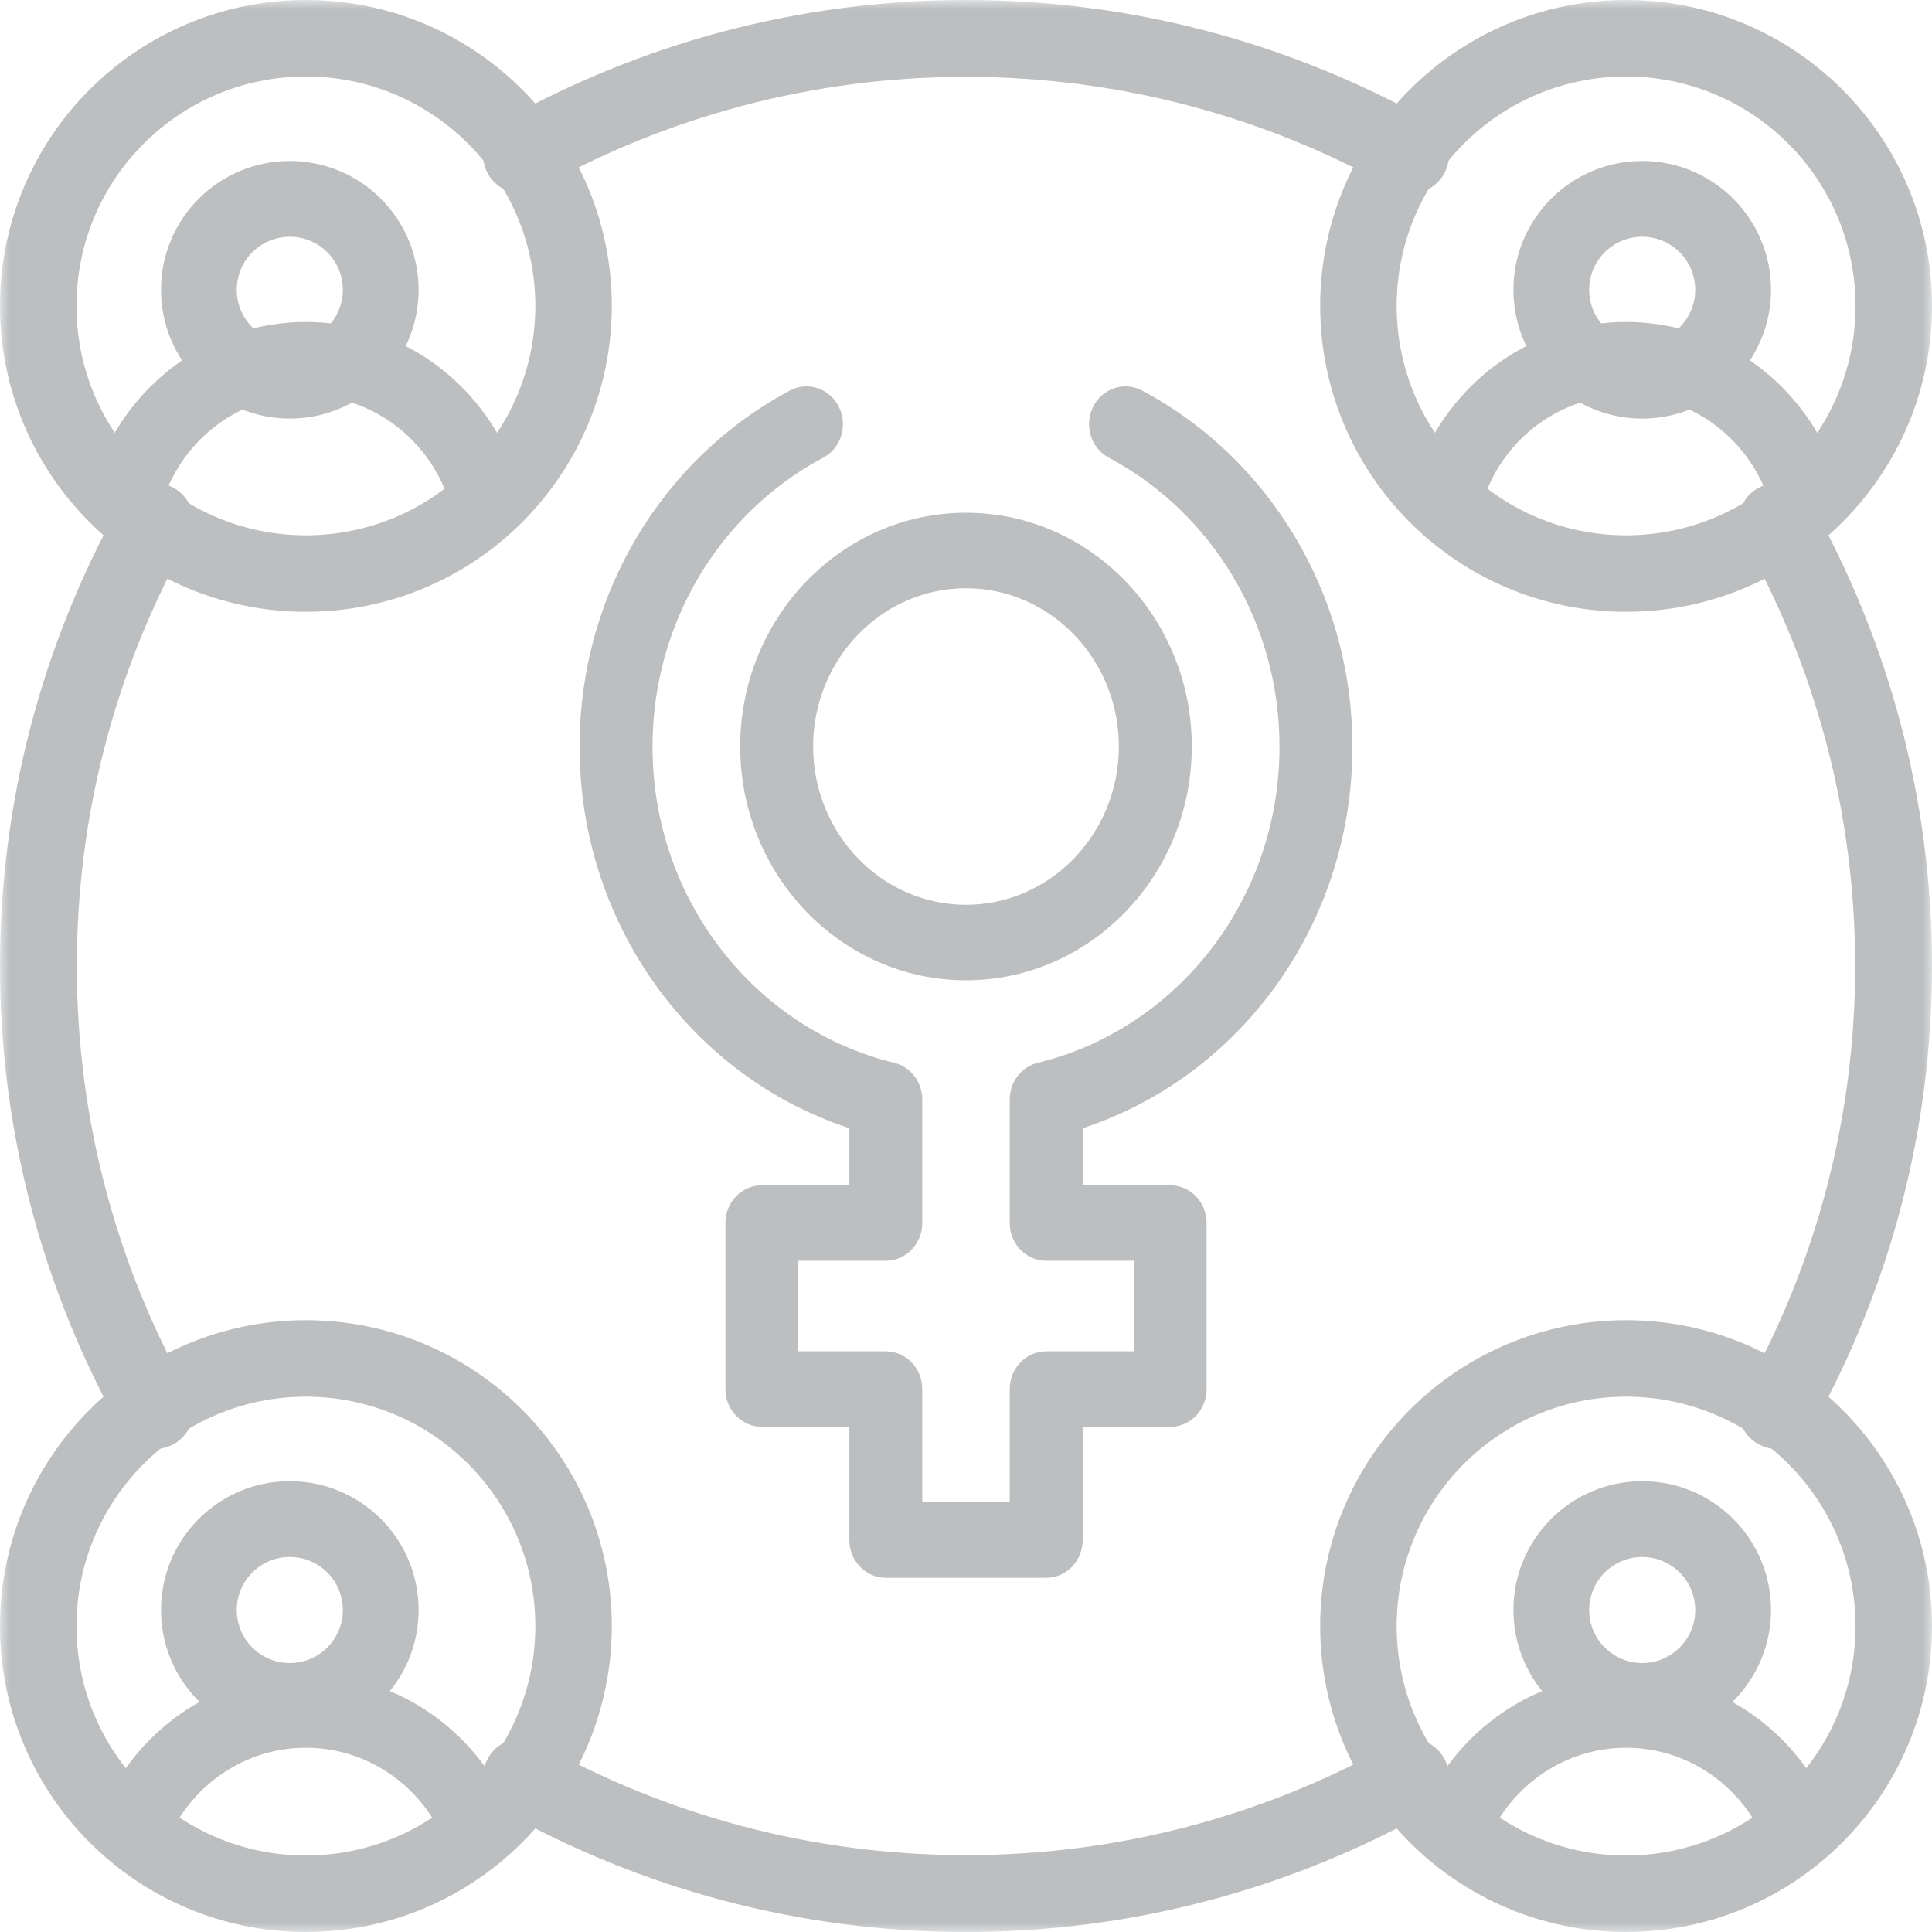
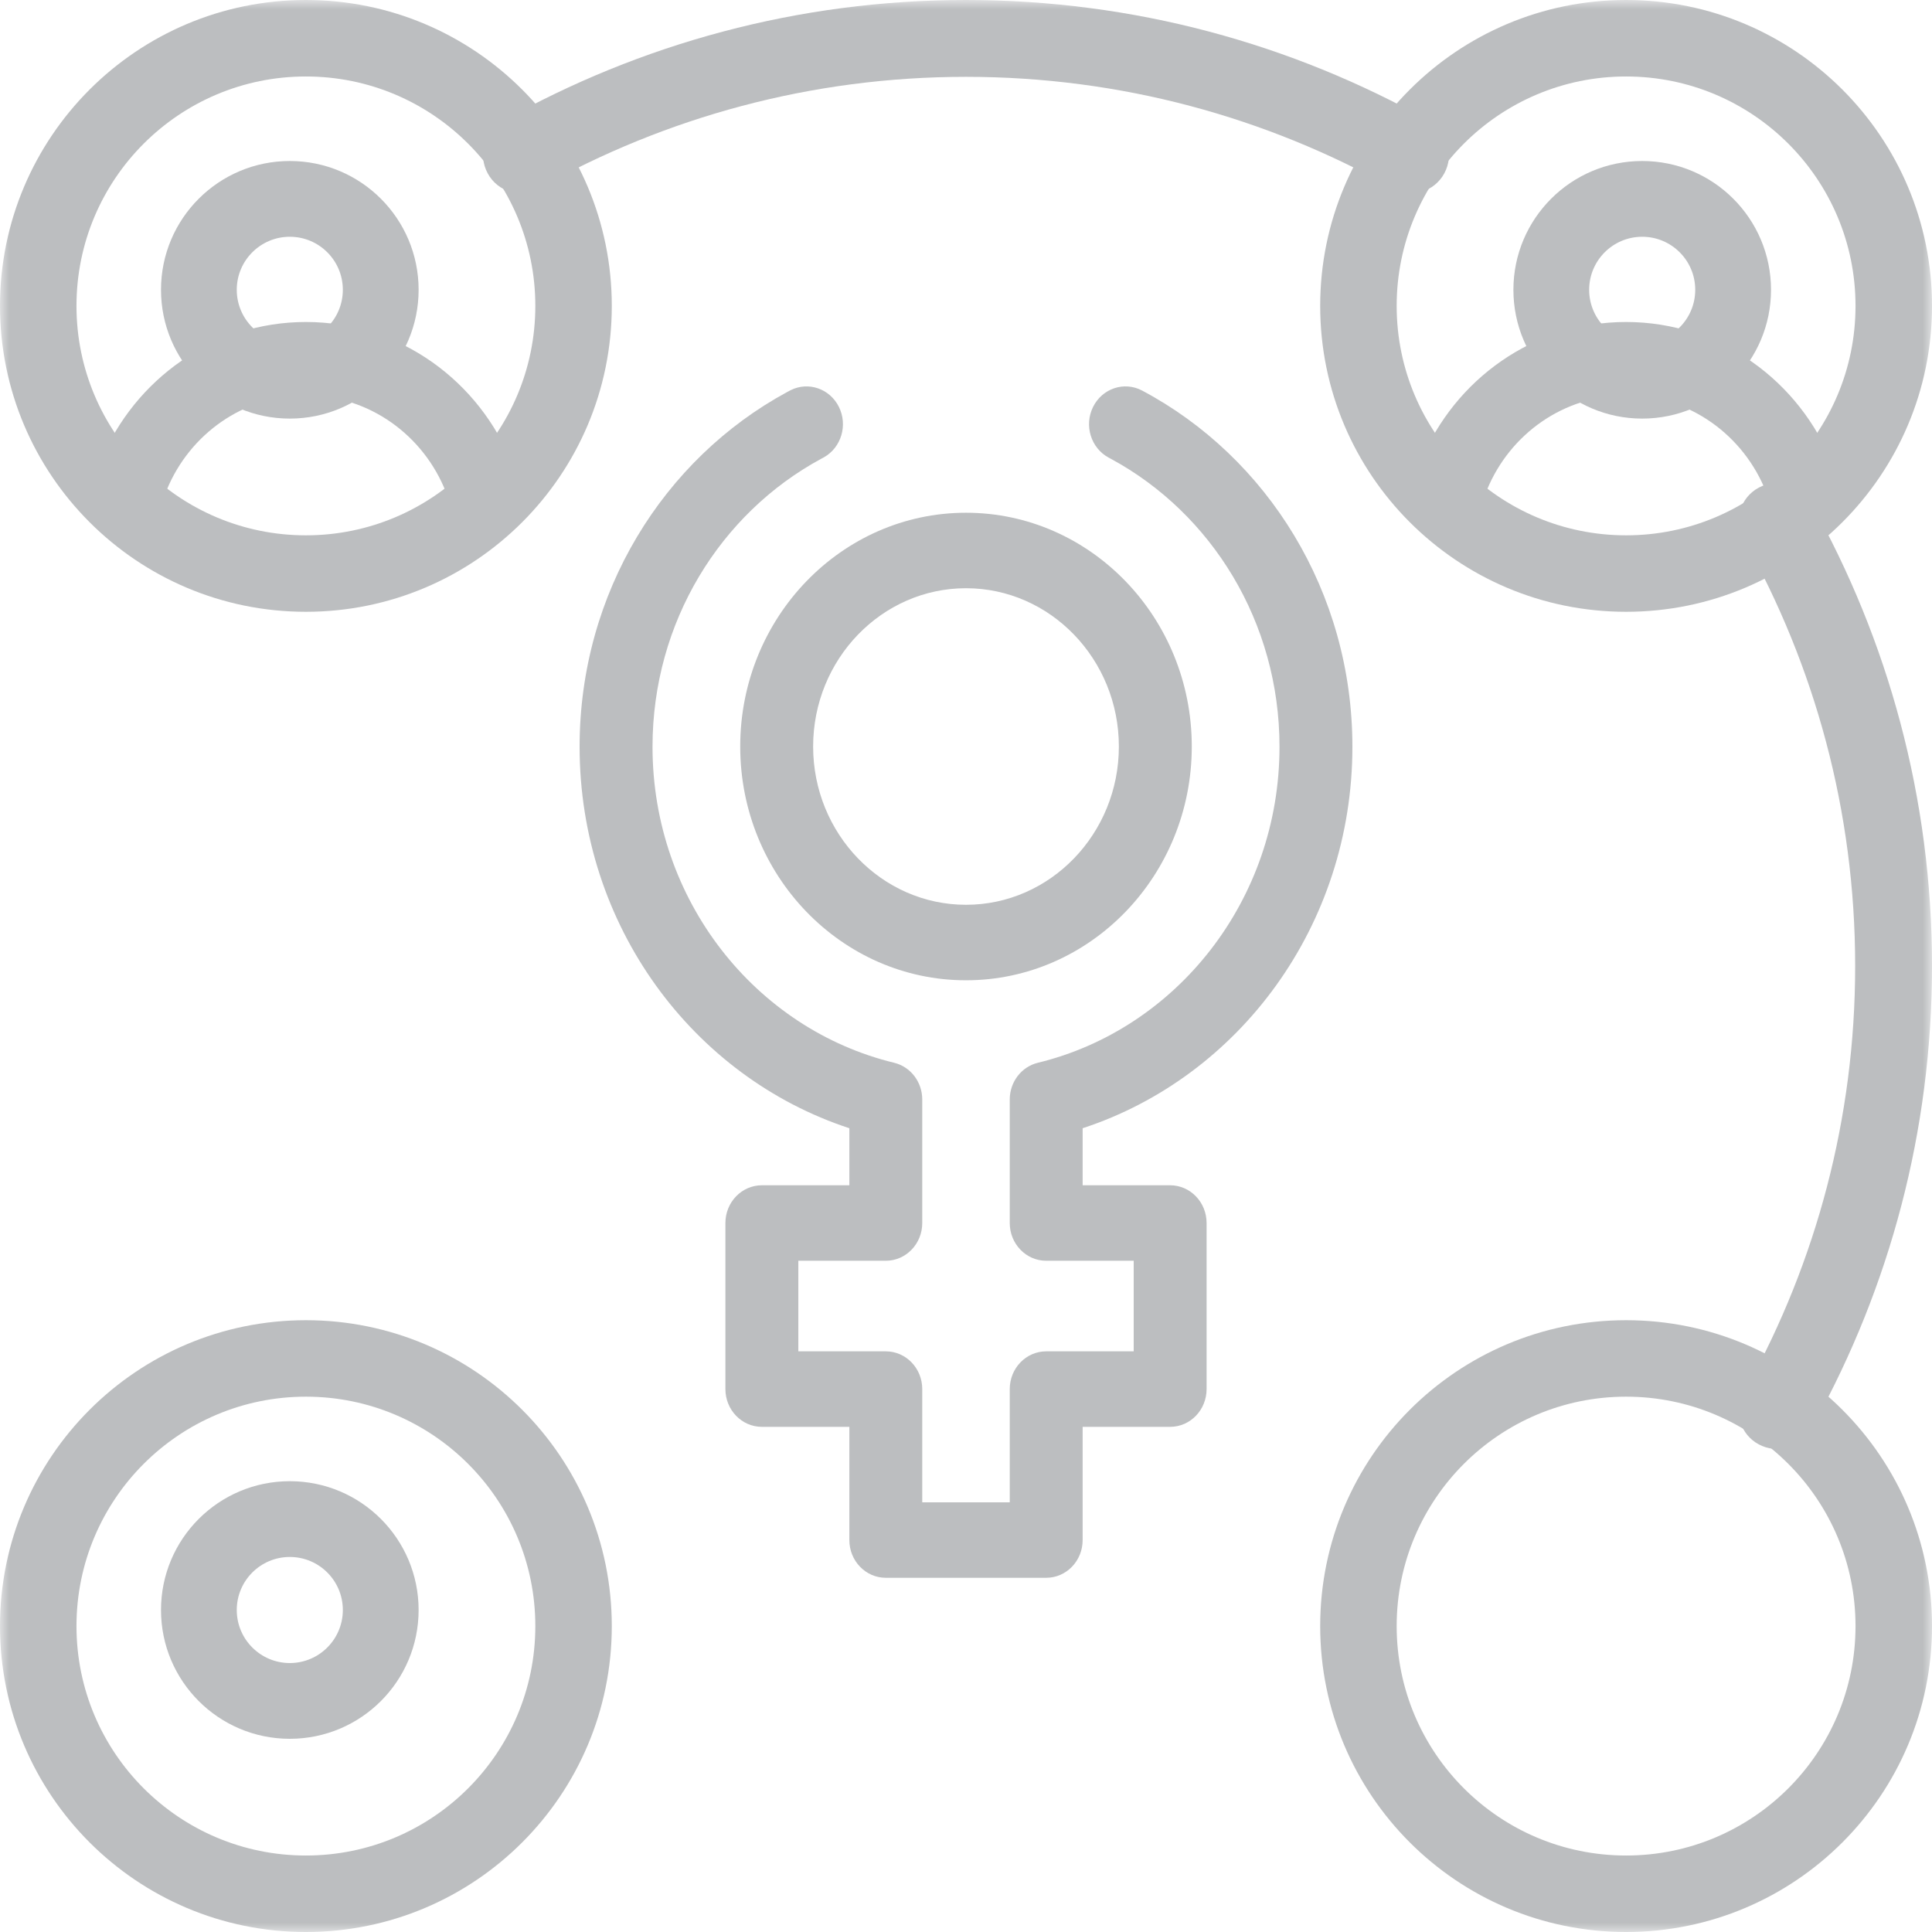
<svg xmlns="http://www.w3.org/2000/svg" width="104" height="104" viewBox="0 0 104 104" fill="none">
  <mask id="mask0_173_375" style="mask-type:luminance" maskUnits="userSpaceOnUse" x="0" y="0" width="104" height="104">
    <path d="M0 -7.62939e-06H104V104H0V-7.62939e-06Z" fill="white" />
  </mask>
  <g mask="url(#mask0_173_375)">
    <path d="M99.864 52.001C99.864 60.211 97.753 67.932 94.035 74.677L93.857 74.998L93.832 75.044C93.318 76.017 93.687 77.218 94.672 77.749C95.658 78.28 96.891 77.941 97.455 76.996L97.481 76.95L97.674 76.602C101.71 69.28 104 60.899 104 52.001C104 42.96 101.636 34.455 97.48 27.05C96.93 26.07 95.672 25.712 94.672 26.251C93.671 26.79 93.306 28.022 93.856 29.002C97.685 35.824 99.864 43.66 99.864 52.001Z" fill="#BCBEC0" />
    <path d="M26.251 9.328C26.79 10.329 28.022 10.694 29.002 10.144C35.824 6.315 43.66 4.136 52 4.136C60.341 4.136 68.177 6.315 74.998 10.143C75.978 10.694 77.21 10.328 77.749 9.328C78.288 8.327 77.93 7.069 76.95 6.519C69.546 2.363 61.04 2.67029e-05 52 2.47955e-05C42.96 2.47955e-05 34.454 2.364 27.05 6.52C26.07 7.07 25.712 8.327 26.251 9.328Z" fill="#BCBEC0" />
-     <path d="M0 52.001C0 61.041 2.363 69.546 6.519 76.95C7.069 77.93 8.326 78.288 9.327 77.749C10.327 77.21 10.693 75.978 10.142 74.998C6.314 68.177 4.135 60.342 4.135 52.001C4.135 43.79 6.247 36.069 9.965 29.322L10.144 29.002L10.169 28.956C10.682 27.983 10.313 26.782 9.328 26.251C8.343 25.72 7.11 26.059 6.547 27.004L6.52 27.05L6.327 27.398C2.29 34.72 8.99464e-06 43.102 0 52.001Z" fill="#BCBEC0" />
-     <path d="M52 104C61.04 104 69.546 101.637 76.95 97.481C77.93 96.93 78.288 95.673 77.749 94.672C77.218 93.687 76.017 93.318 75.044 93.831L74.998 93.856L74.677 94.035C67.932 97.753 60.21 99.864 52 99.864C43.659 99.864 35.823 97.685 29.002 93.856C28.022 93.306 26.79 93.671 26.251 94.672C25.712 95.673 26.07 96.93 27.05 97.48C34.454 101.637 42.96 104 52 104Z" fill="#BCBEC0" />
    <path d="M68.876 40.197C68.876 48.467 63.325 55.398 55.869 57.209C54.982 57.424 54.355 58.243 54.355 59.187V65.835C54.355 66.957 55.233 67.867 56.317 67.867H61.027V72.743H56.317C55.233 72.743 54.355 73.653 54.355 74.775V80.87H49.645V74.775C49.645 73.653 48.767 72.743 47.683 72.743H42.974V67.867H47.683C48.767 67.867 49.645 66.957 49.645 65.835V59.187C49.645 58.243 49.018 57.424 48.131 57.209C40.675 55.398 35.125 48.467 35.125 40.197C35.125 33.472 38.794 27.631 44.181 24.709L44.309 24.64L44.354 24.616C45.285 24.09 45.646 22.888 45.159 21.905C44.672 20.922 43.519 20.525 42.563 21.002L42.518 21.025L42.361 21.109C35.73 24.706 31.2 31.902 31.2 40.197C31.2 49.827 37.303 57.976 45.721 60.733V63.804H41.011C39.928 63.804 39.049 64.713 39.049 65.835V74.775C39.049 75.897 39.928 76.807 41.011 76.807H45.721V82.902C45.721 84.024 46.599 84.933 47.683 84.933H56.317C57.401 84.933 58.279 84.024 58.279 82.902V76.807H62.989C64.073 76.807 64.951 75.897 64.951 74.775V65.835C64.951 64.713 64.073 63.804 62.989 63.804H58.279V60.733C66.697 57.976 72.8 49.828 72.8 40.197C72.8 31.836 68.197 24.591 61.481 21.024C60.517 20.512 59.334 20.907 58.84 21.905C58.345 22.903 58.726 24.128 59.69 24.64L59.818 24.708C65.206 27.63 68.876 33.472 68.876 40.197ZM60.229 40.185C60.229 44.881 56.536 48.705 52 48.705C47.464 48.705 43.771 44.881 43.771 40.185C43.771 35.488 47.464 31.664 52 31.664C56.536 31.664 60.229 35.488 60.229 40.185ZM64.154 40.185C64.154 33.244 58.703 27.601 52 27.601C45.297 27.601 39.846 33.244 39.846 40.185C39.846 47.125 45.297 52.769 52 52.769C58.703 52.769 64.154 47.125 64.154 40.185Z" fill="#BCBEC0" />
    <path d="M18.455 15.6C18.455 17.177 17.177 18.455 15.6 18.455C14.024 18.455 12.745 17.177 12.745 15.6C12.745 14.023 14.024 12.745 15.6 12.745C17.177 12.745 18.455 14.023 18.455 15.6ZM22.534 15.6C22.534 11.771 19.43 8.667 15.6 8.667C11.771 8.667 8.667 11.771 8.667 15.6C8.667 19.429 11.771 22.533 15.6 22.533C19.43 22.533 22.534 19.429 22.534 15.6Z" fill="#BCBEC0" />
    <path d="M28.817 16.467C28.817 23.288 23.287 28.817 16.467 28.817C9.646 28.817 4.117 23.288 4.117 16.467C4.117 9.646 9.646 4.117 16.467 4.117C23.287 4.117 28.817 9.646 28.817 16.467ZM32.933 16.467C32.933 7.372 25.561 1.52588e-05 16.467 1.52588e-05C7.372 4.19617e-05 0 7.372 0 16.467C2.66978e-05 25.561 7.372 32.933 16.467 32.933C25.561 32.933 32.933 25.561 32.933 16.467Z" fill="#BCBEC0" />
    <path d="M24.006 26.493C24.403 27.505 25.529 27.997 26.519 27.591C27.51 27.185 27.991 26.035 27.594 25.023C25.827 20.52 21.513 17.333 16.467 17.333C11.499 17.333 7.242 20.421 5.424 24.813L5.34 25.023L5.322 25.071C4.957 26.071 5.439 27.191 6.414 27.591C7.39 27.99 8.495 27.52 8.909 26.54L8.928 26.493L8.985 26.35C10.219 23.369 13.107 21.283 16.467 21.283C19.88 21.283 22.806 23.436 24.006 26.493Z" fill="#BCBEC0" />
    <path d="M91.255 15.6C91.255 17.177 89.977 18.455 88.4 18.455C86.823 18.455 85.545 17.177 85.545 15.6C85.545 14.023 86.823 12.745 88.4 12.745C89.977 12.745 91.255 14.023 91.255 15.6ZM95.334 15.6C95.334 11.771 92.229 8.667 88.4 8.667C84.571 8.667 81.467 11.771 81.467 15.6C81.467 19.429 84.571 22.533 88.4 22.533C92.229 22.533 95.334 19.429 95.334 15.6Z" fill="#BCBEC0" />
    <path d="M99.883 16.467C99.883 23.288 94.354 28.817 87.533 28.817C80.712 28.817 75.183 23.288 75.183 16.467C75.183 9.646 80.712 4.117 87.533 4.117C94.354 4.117 99.883 9.646 99.883 16.467ZM104 16.467C104 7.372 96.627 1.52588e-05 87.533 1.52588e-05C78.439 4.19617e-05 71.066 7.372 71.066 16.467C71.066 25.561 78.439 32.933 87.533 32.933C96.627 32.933 104 25.561 104 16.467Z" fill="#BCBEC0" />
    <path d="M95.072 26.493C95.47 27.505 96.595 27.997 97.586 27.591C98.577 27.185 99.058 26.035 98.661 25.023C96.893 20.52 92.58 17.333 87.533 17.333C82.566 17.333 78.308 20.421 76.491 24.813L76.406 25.023L76.388 25.071C76.024 26.071 76.505 27.191 77.481 27.591C78.456 27.99 79.562 27.52 79.975 26.54L79.994 26.493L80.052 26.35C81.285 23.369 84.173 21.283 87.533 21.283C90.947 21.283 93.873 23.436 95.072 26.493Z" fill="#BCBEC0" />
    <path d="M18.455 86.667C18.455 88.243 17.177 89.522 15.6 89.522C14.024 89.522 12.745 88.243 12.745 86.667C12.745 85.09 14.024 83.812 15.6 83.812C17.177 83.812 18.455 85.09 18.455 86.667ZM22.534 86.667C22.534 82.837 19.43 79.733 15.6 79.733C11.771 79.733 8.667 82.837 8.667 86.667C8.667 90.496 11.771 93.6 15.6 93.6C19.43 93.6 22.534 90.496 22.534 86.667Z" fill="#BCBEC0" />
    <path d="M28.817 87.533C28.817 94.354 23.287 99.883 16.467 99.883C9.646 99.883 4.117 94.354 4.117 87.533C4.117 80.713 9.646 75.183 16.467 75.183C23.287 75.183 28.817 80.713 28.817 87.533ZM32.933 87.533C32.933 78.439 25.561 71.067 16.467 71.067C7.372 71.067 0 78.439 0 87.533C2.66978e-05 96.628 7.372 104 16.467 104C25.561 104 32.933 96.628 32.933 87.533Z" fill="#BCBEC0" />
-     <path d="M24.006 99.293C24.403 100.305 25.529 100.797 26.519 100.391C27.51 99.985 27.991 98.835 27.594 97.823C25.827 93.32 21.513 90.133 16.467 90.133C11.499 90.133 7.242 93.221 5.424 97.613L5.34 97.823L5.322 97.871C4.957 98.871 5.439 99.992 6.414 100.391C7.39 100.79 8.495 100.32 8.909 99.34L8.928 99.293L8.985 99.15C10.219 96.169 13.107 94.083 16.467 94.083C19.88 94.083 22.806 96.236 24.006 99.293Z" fill="#BCBEC0" />
-     <path d="M91.255 86.667C91.255 88.243 89.977 89.522 88.4 89.522C86.823 89.522 85.545 88.243 85.545 86.667C85.545 85.09 86.823 83.812 88.4 83.812C89.977 83.812 91.255 85.09 91.255 86.667ZM95.334 86.667C95.334 82.837 92.229 79.733 88.4 79.733C84.571 79.733 81.467 82.837 81.467 86.667C81.467 90.496 84.571 93.6 88.4 93.6C92.229 93.6 95.334 90.496 95.334 86.667Z" fill="#BCBEC0" />
    <path d="M99.883 87.533C99.883 94.354 94.354 99.883 87.533 99.883C80.712 99.883 75.183 94.354 75.183 87.533C75.183 80.713 80.712 75.183 87.533 75.183C94.354 75.183 99.883 80.713 99.883 87.533ZM104 87.533C104 78.439 96.627 71.067 87.533 71.067C78.439 71.067 71.066 78.439 71.066 87.533C71.066 96.628 78.439 104 87.533 104C96.627 104 104 96.628 104 87.533Z" fill="#BCBEC0" />
-     <path d="M95.072 99.293C95.47 100.305 96.595 100.797 97.586 100.391C98.577 99.985 99.058 98.835 98.661 97.823C96.893 93.32 92.58 90.133 87.533 90.133C82.566 90.133 78.308 93.221 76.491 97.613L76.406 97.823L76.388 97.871C76.024 98.871 76.505 99.992 77.481 100.391C78.456 100.79 79.562 100.32 79.975 99.34L79.994 99.293L80.052 99.15C81.285 96.169 84.173 94.083 87.533 94.083C90.947 94.083 93.873 96.236 95.072 99.293Z" fill="#BCBEC0" />
  </g>
</svg>